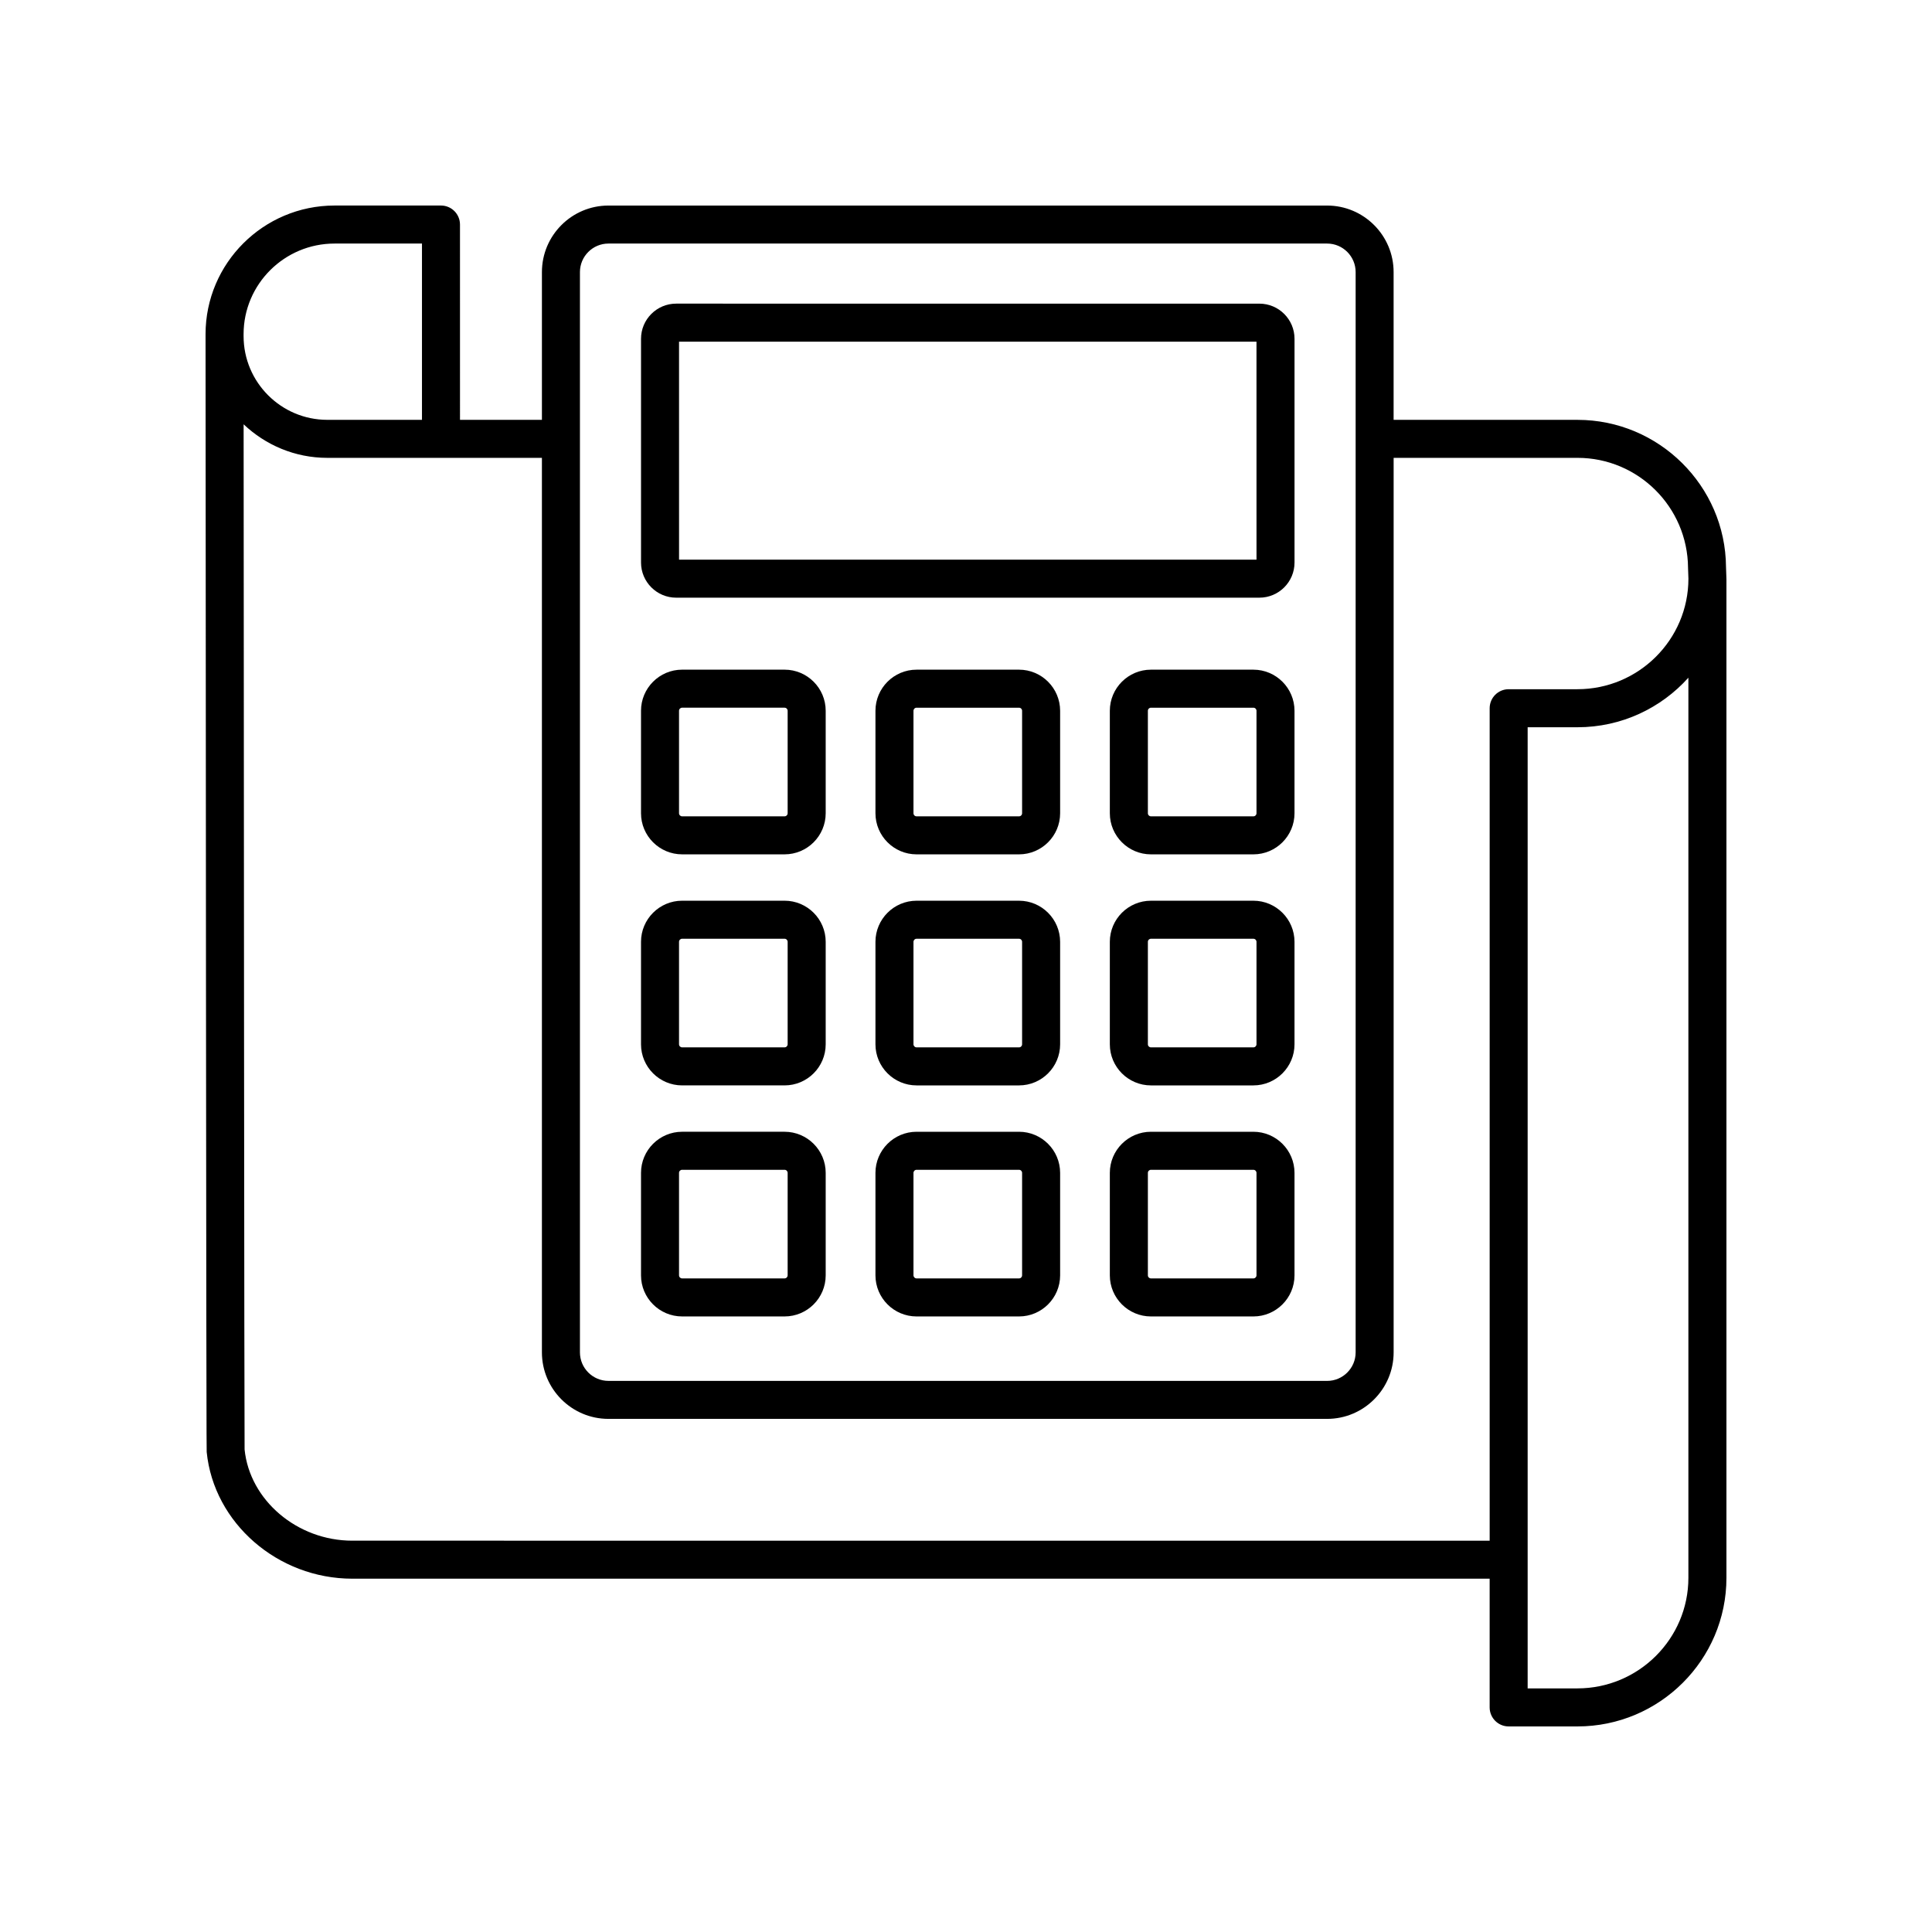
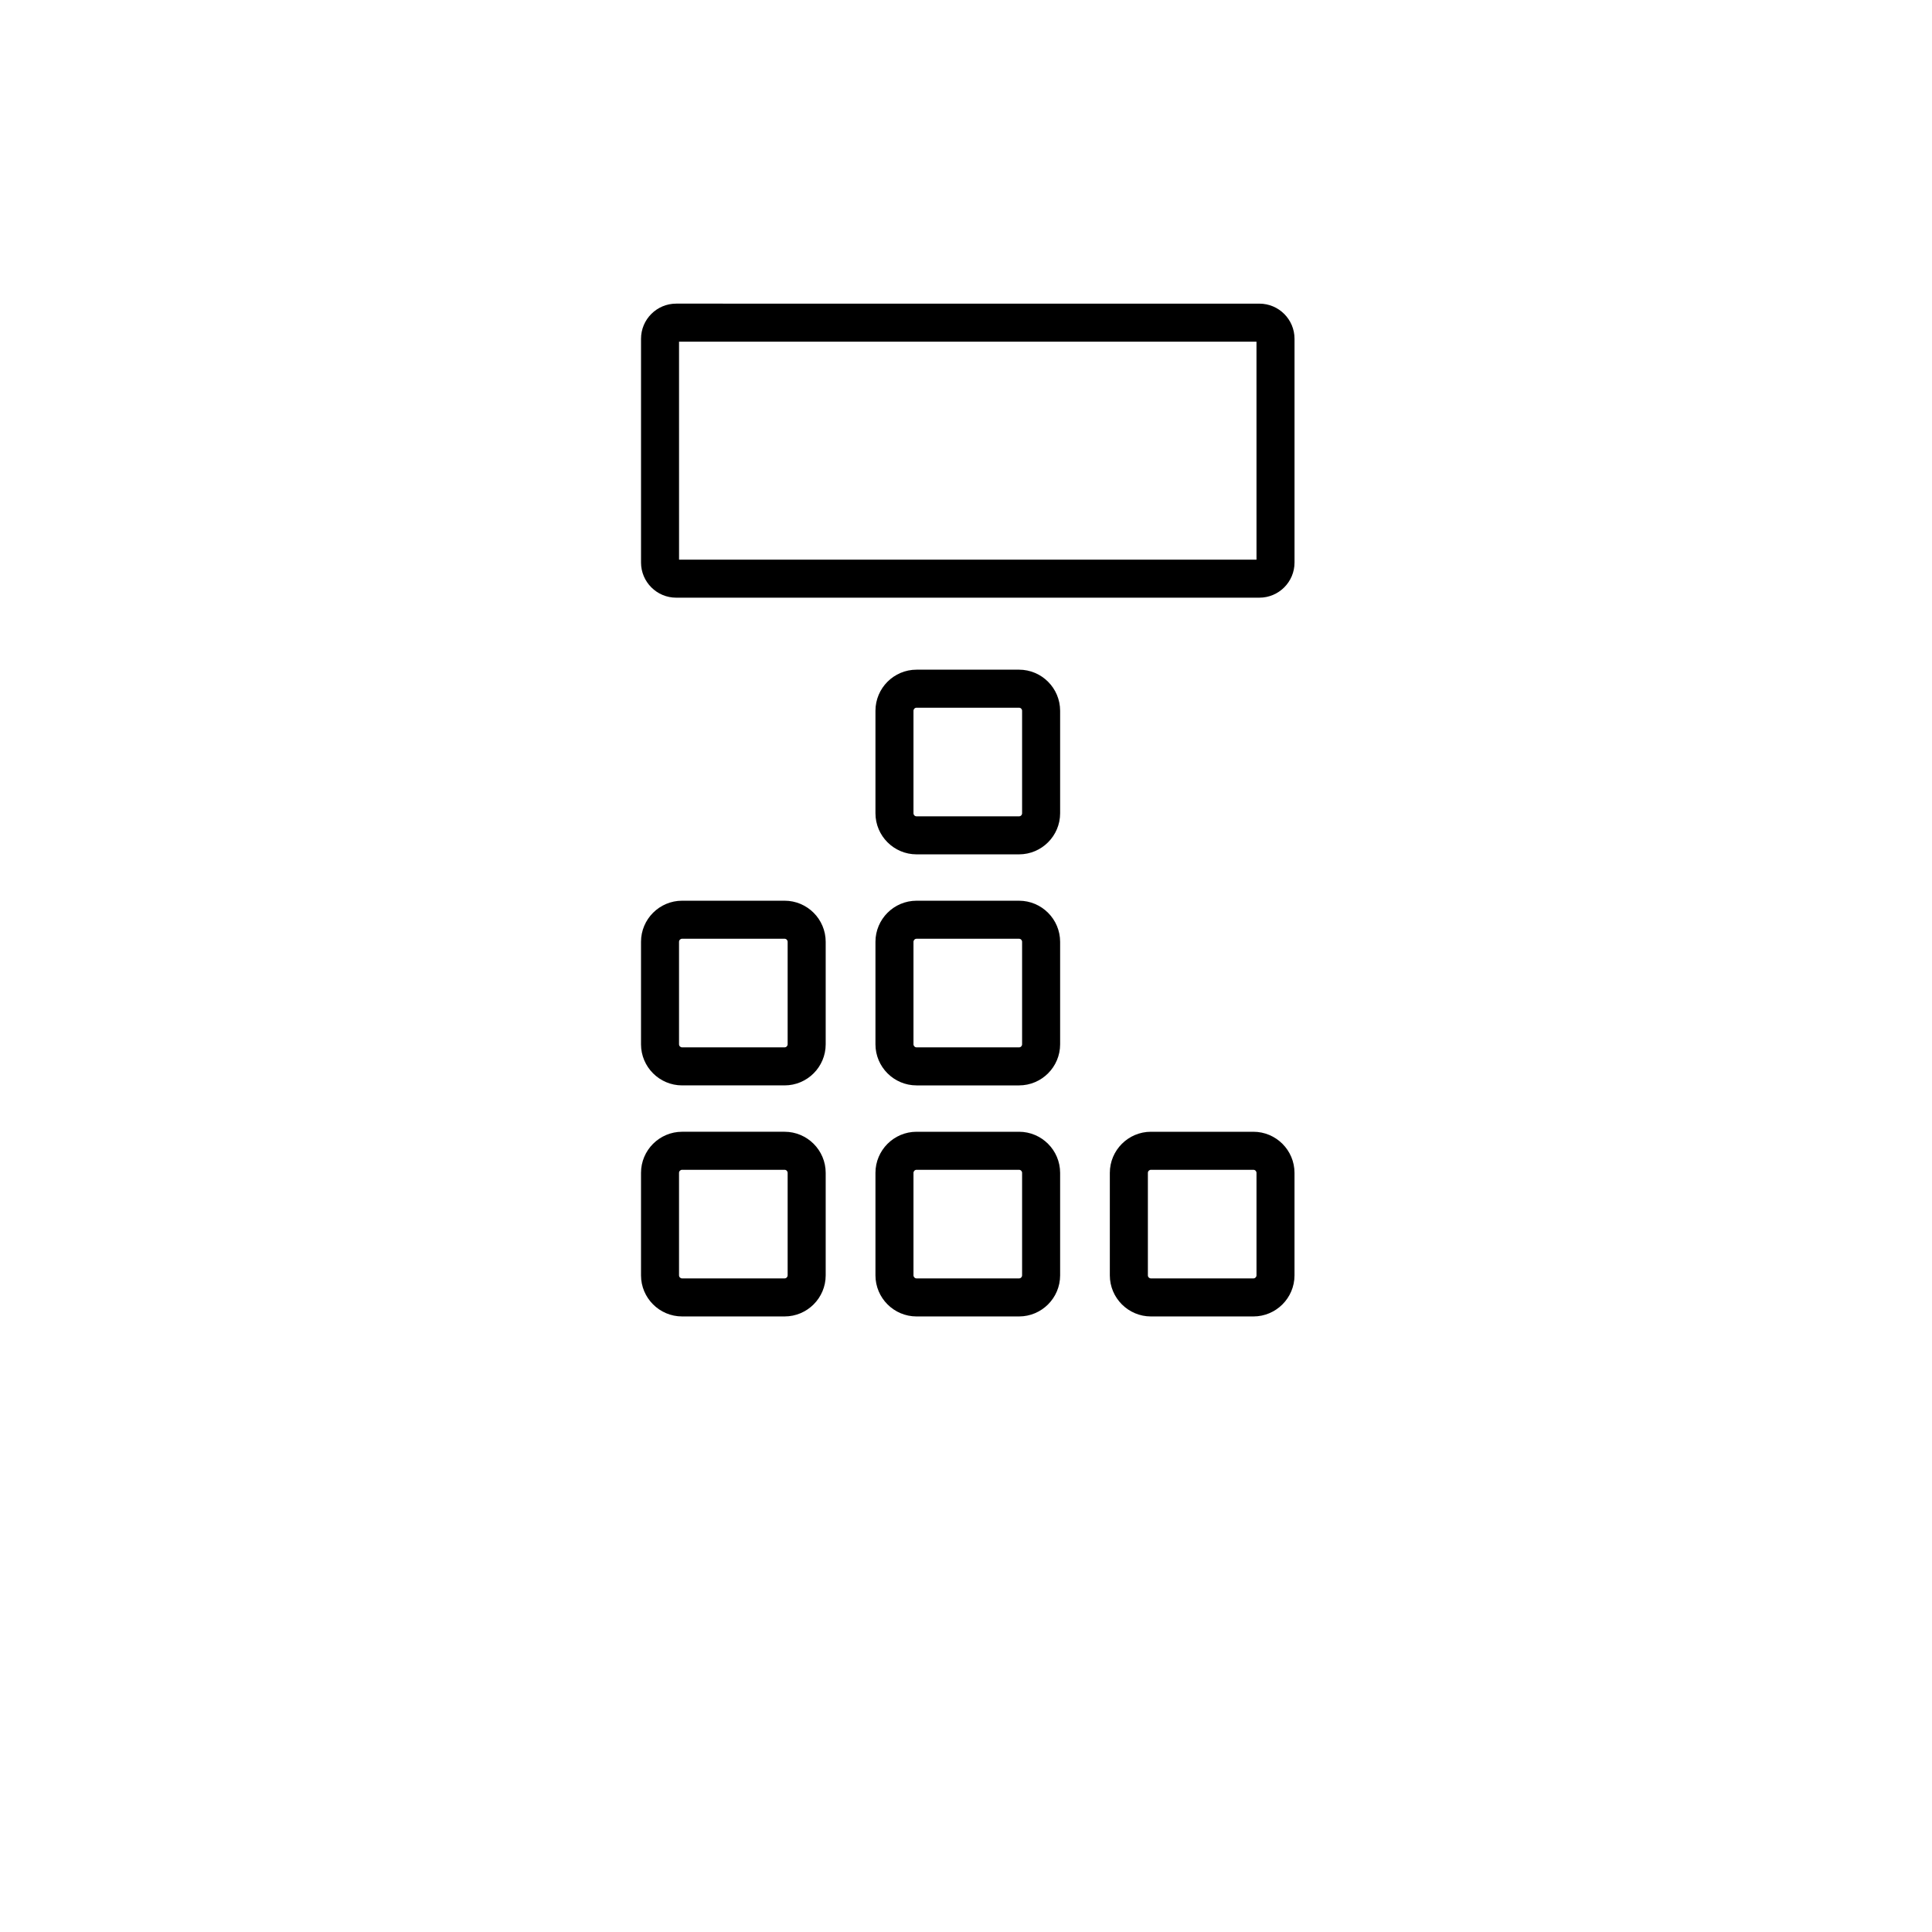
<svg xmlns="http://www.w3.org/2000/svg" fill="#000000" width="800px" height="800px" version="1.1" viewBox="144 144 512 512">
  <g>
-     <path d="m601.5 297.25c0-0.031 0.016-0.055 0.012-0.082l-0.102-2.91c-0.145-21.5-17.797-38.992-39.355-38.992h-48.734v-39.16c0-9.723-7.91-17.633-17.633-17.633h-190.44c-9.723 0-17.633 7.91-17.633 17.633v39.16h-21.711l-0.004-51.758c0-2.781-2.254-5.039-5.039-5.039h-28.207c-18.848 0.004-34.18 15.297-34.18 34.102v0.5 0.004c0.172 294.4 0.27 295.39 0.301 295.71 1.871 18.832 18.824 33.586 38.598 33.586h301.4v34.113c0 2.781 2.254 5.039 5.039 5.039h18.223c21.773 0 39.488-17.668 39.488-39.387v-264.79c0-0.035-0.02-0.062-0.02-0.094zm-303.81-81.145c0-4.168 3.391-7.559 7.559-7.559h190.45c4.168 0 7.559 3.391 7.559 7.559v286.29c0 4.168-3.391 7.559-7.559 7.559l-190.45-0.004c-4.168 0-7.559-3.391-7.559-7.559zm-65.031-7.559h23.168v46.715h-25.086c-12.234 0-22.188-9.953-22.188-22.188v-0.504c-0.004-13.246 10.809-24.023 24.105-24.023zm4.711 343.75c-14.656 0-27.207-10.762-28.551-24.172-0.082-3.738-0.215-202-0.258-271.68 5.789 5.492 13.586 8.891 22.176 8.891h56.875v237.05c0 9.723 7.91 17.633 17.633 17.633h190.45c9.723 0 17.633-7.91 17.633-17.633v-237.05h48.734c16.039 0 29.176 13 29.285 29.129l0.102 2.891c-0.008 16.152-13.199 29.293-29.41 29.293h-18.223c-2.785 0-5.039 2.254-5.039 5.039v220.61zm354.07 9.836c0 16.16-13.195 29.309-29.41 29.309h-13.188v-254.71h13.188c11.672 0 22.176-5.078 29.41-13.133z" />
    <path d="m323.19 302.39h154.56c5.137 0 9.312-4.176 9.312-9.312v-59.297c0-5.137-4.176-9.312-9.312-9.312l-154.56-0.004c-5.137 0-9.312 4.176-9.312 9.312v59.297c0 5.137 4.176 9.316 9.312 9.316zm0.762-67.848h153.03l0.004 57.77h-153.03z" />
-     <path d="m476.16 321.47h-27.148c-6.008 0-10.895 4.887-10.895 10.895v27.152c0 6.008 4.887 10.895 10.895 10.895h27.148c6.008 0 10.898-4.887 10.898-10.895v-27.152c0-6.008-4.891-10.895-10.898-10.895zm0.824 38.047c0 0.453-0.367 0.82-0.82 0.82h-27.148c-0.453 0-0.816-0.367-0.816-0.82v-27.152c0-0.449 0.363-0.816 0.816-0.816h27.148c0.453 0 0.82 0.367 0.82 0.816z" />
    <path d="m414.05 321.47h-27.148c-6.008 0-10.898 4.887-10.898 10.895v27.152c0 6.008 4.891 10.895 10.898 10.895h27.148c6.008 0 10.895-4.887 10.895-10.895v-27.152c-0.004-6.008-4.891-10.895-10.895-10.895zm0.816 38.047c0 0.453-0.363 0.82-0.816 0.82h-27.148c-0.453 0-0.82-0.367-0.82-0.82v-27.152c0-0.449 0.367-0.816 0.82-0.816h27.148c0.453 0 0.816 0.367 0.816 0.816z" />
-     <path d="m324.77 370.41h27.152c6.008 0 10.895-4.887 10.895-10.895v-27.152c0-6.008-4.887-10.895-10.895-10.895h-27.152c-6.008 0-10.895 4.887-10.895 10.895v27.152c0 6.008 4.887 10.895 10.895 10.895zm-0.82-38.047c0-0.449 0.363-0.816 0.816-0.816h27.152c0.453 0 0.816 0.367 0.816 0.816v27.152c0 0.453-0.363 0.82-0.816 0.82h-27.152c-0.453 0-0.816-0.367-0.816-0.82z" />
-     <path d="m476.16 382.7h-27.148c-6.008 0-10.895 4.887-10.895 10.895v27.152c0 6.008 4.887 10.895 10.895 10.895h27.148c6.008 0 10.898-4.887 10.898-10.895v-27.152c0-6.008-4.891-10.895-10.898-10.895zm0.824 38.047c0 0.449-0.367 0.816-0.82 0.816h-27.148c-0.453 0-0.816-0.367-0.816-0.816v-27.152c0-0.449 0.363-0.816 0.816-0.816h27.148c0.453 0 0.82 0.367 0.82 0.816z" />
    <path d="m414.05 382.7h-27.148c-6.008 0-10.898 4.887-10.898 10.895v27.152c0 6.008 4.891 10.895 10.898 10.895h27.148c6.008 0 10.895-4.887 10.895-10.895v-27.152c-0.004-6.008-4.891-10.895-10.895-10.895zm0.816 38.047c0 0.449-0.363 0.816-0.816 0.816h-27.148c-0.453 0-0.82-0.367-0.82-0.816v-27.152c0-0.449 0.367-0.816 0.82-0.816h27.148c0.453 0 0.816 0.367 0.816 0.816z" />
    <path d="m324.77 431.64h27.152c6.008 0 10.895-4.887 10.895-10.895v-27.152c0-6.008-4.887-10.895-10.895-10.895h-27.152c-6.008 0-10.895 4.887-10.895 10.895v27.152c0 6.008 4.887 10.895 10.895 10.895zm-0.82-38.047c0-0.449 0.363-0.816 0.816-0.816h27.152c0.453 0 0.816 0.367 0.816 0.816v27.152c0 0.449-0.363 0.816-0.816 0.816h-27.152c-0.453 0-0.816-0.367-0.816-0.816z" />
    <path d="m476.16 443.93h-27.148c-6.008 0-10.895 4.887-10.895 10.895v27.152c0 6.008 4.887 10.895 10.895 10.895h27.148c6.008 0 10.898-4.887 10.898-10.895v-27.152c0-6.008-4.891-10.895-10.898-10.895zm0.824 38.047c0 0.449-0.367 0.816-0.82 0.816h-27.148c-0.453 0-0.816-0.367-0.816-0.816v-27.152c0-0.449 0.363-0.816 0.816-0.816h27.148c0.453 0 0.82 0.367 0.82 0.816z" />
    <path d="m414.05 443.93h-27.148c-6.008 0-10.898 4.887-10.898 10.895v27.152c0 6.008 4.891 10.895 10.898 10.895h27.148c6.008 0 10.895-4.887 10.895-10.895v-27.152c-0.004-6.008-4.891-10.895-10.895-10.895zm0.816 38.047c0 0.449-0.363 0.816-0.816 0.816h-27.148c-0.453 0-0.82-0.367-0.82-0.816v-27.152c0-0.449 0.367-0.816 0.82-0.816h27.148c0.453 0 0.816 0.367 0.816 0.816z" />
    <path d="m324.77 492.87h27.152c6.008 0 10.895-4.887 10.895-10.895v-27.152c0-6.008-4.887-10.895-10.895-10.895h-27.152c-6.008 0-10.895 4.887-10.895 10.895v27.152c0 6.012 4.887 10.895 10.895 10.895zm-0.82-38.047c0-0.449 0.363-0.816 0.816-0.816h27.152c0.453 0 0.816 0.367 0.816 0.816v27.152c0 0.449-0.363 0.816-0.816 0.816h-27.152c-0.453 0-0.816-0.367-0.816-0.816z" />
  </g>
</svg>